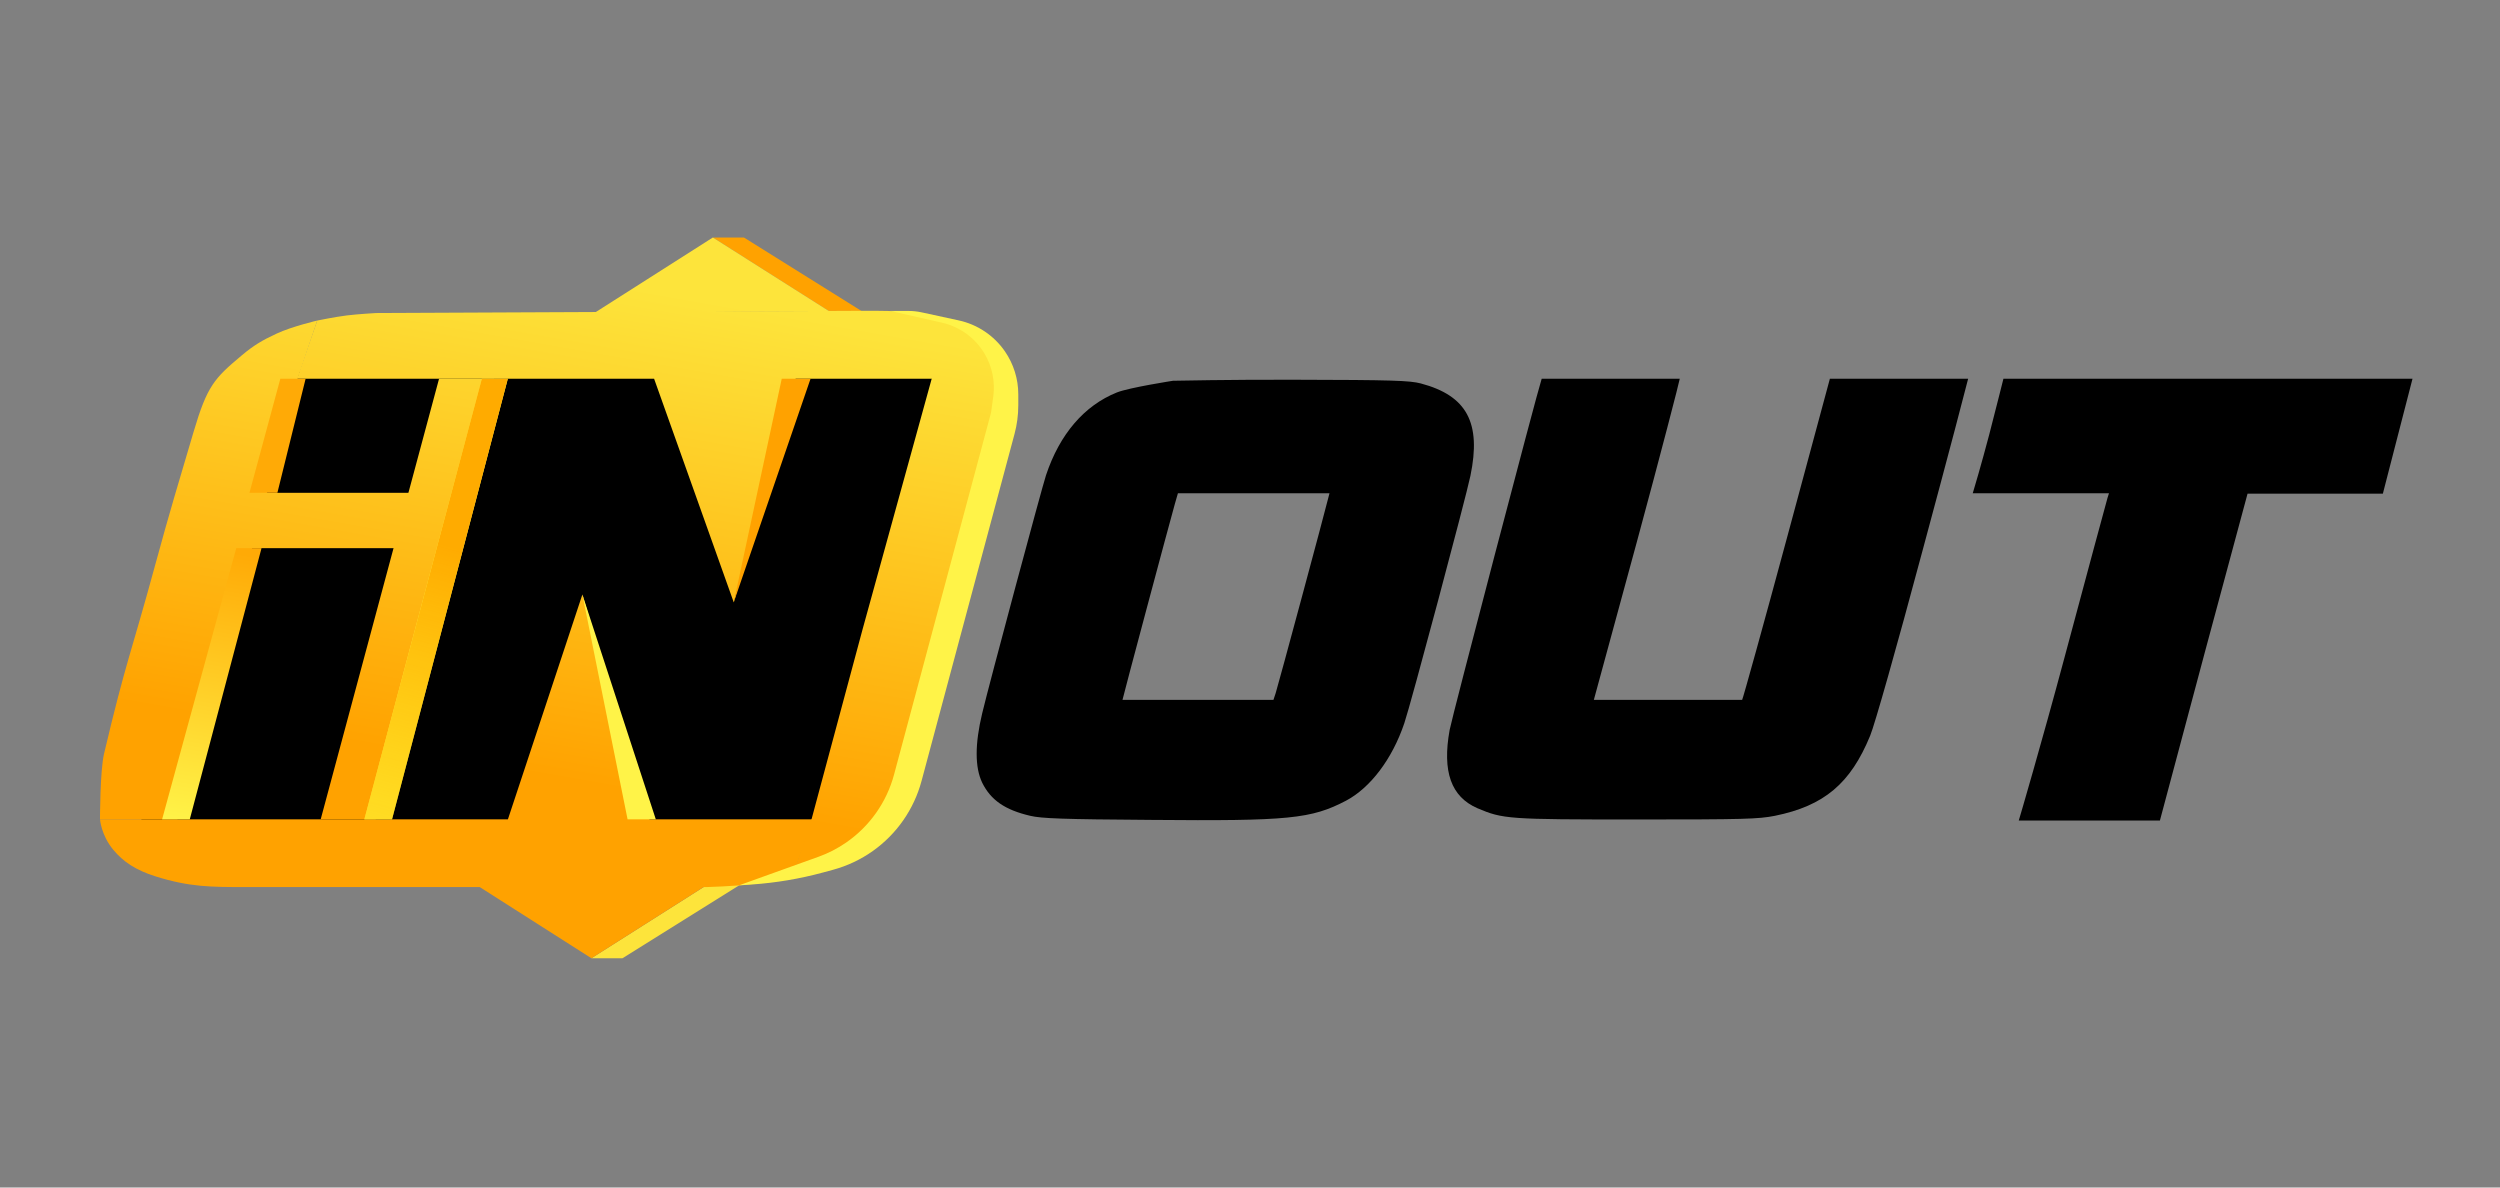
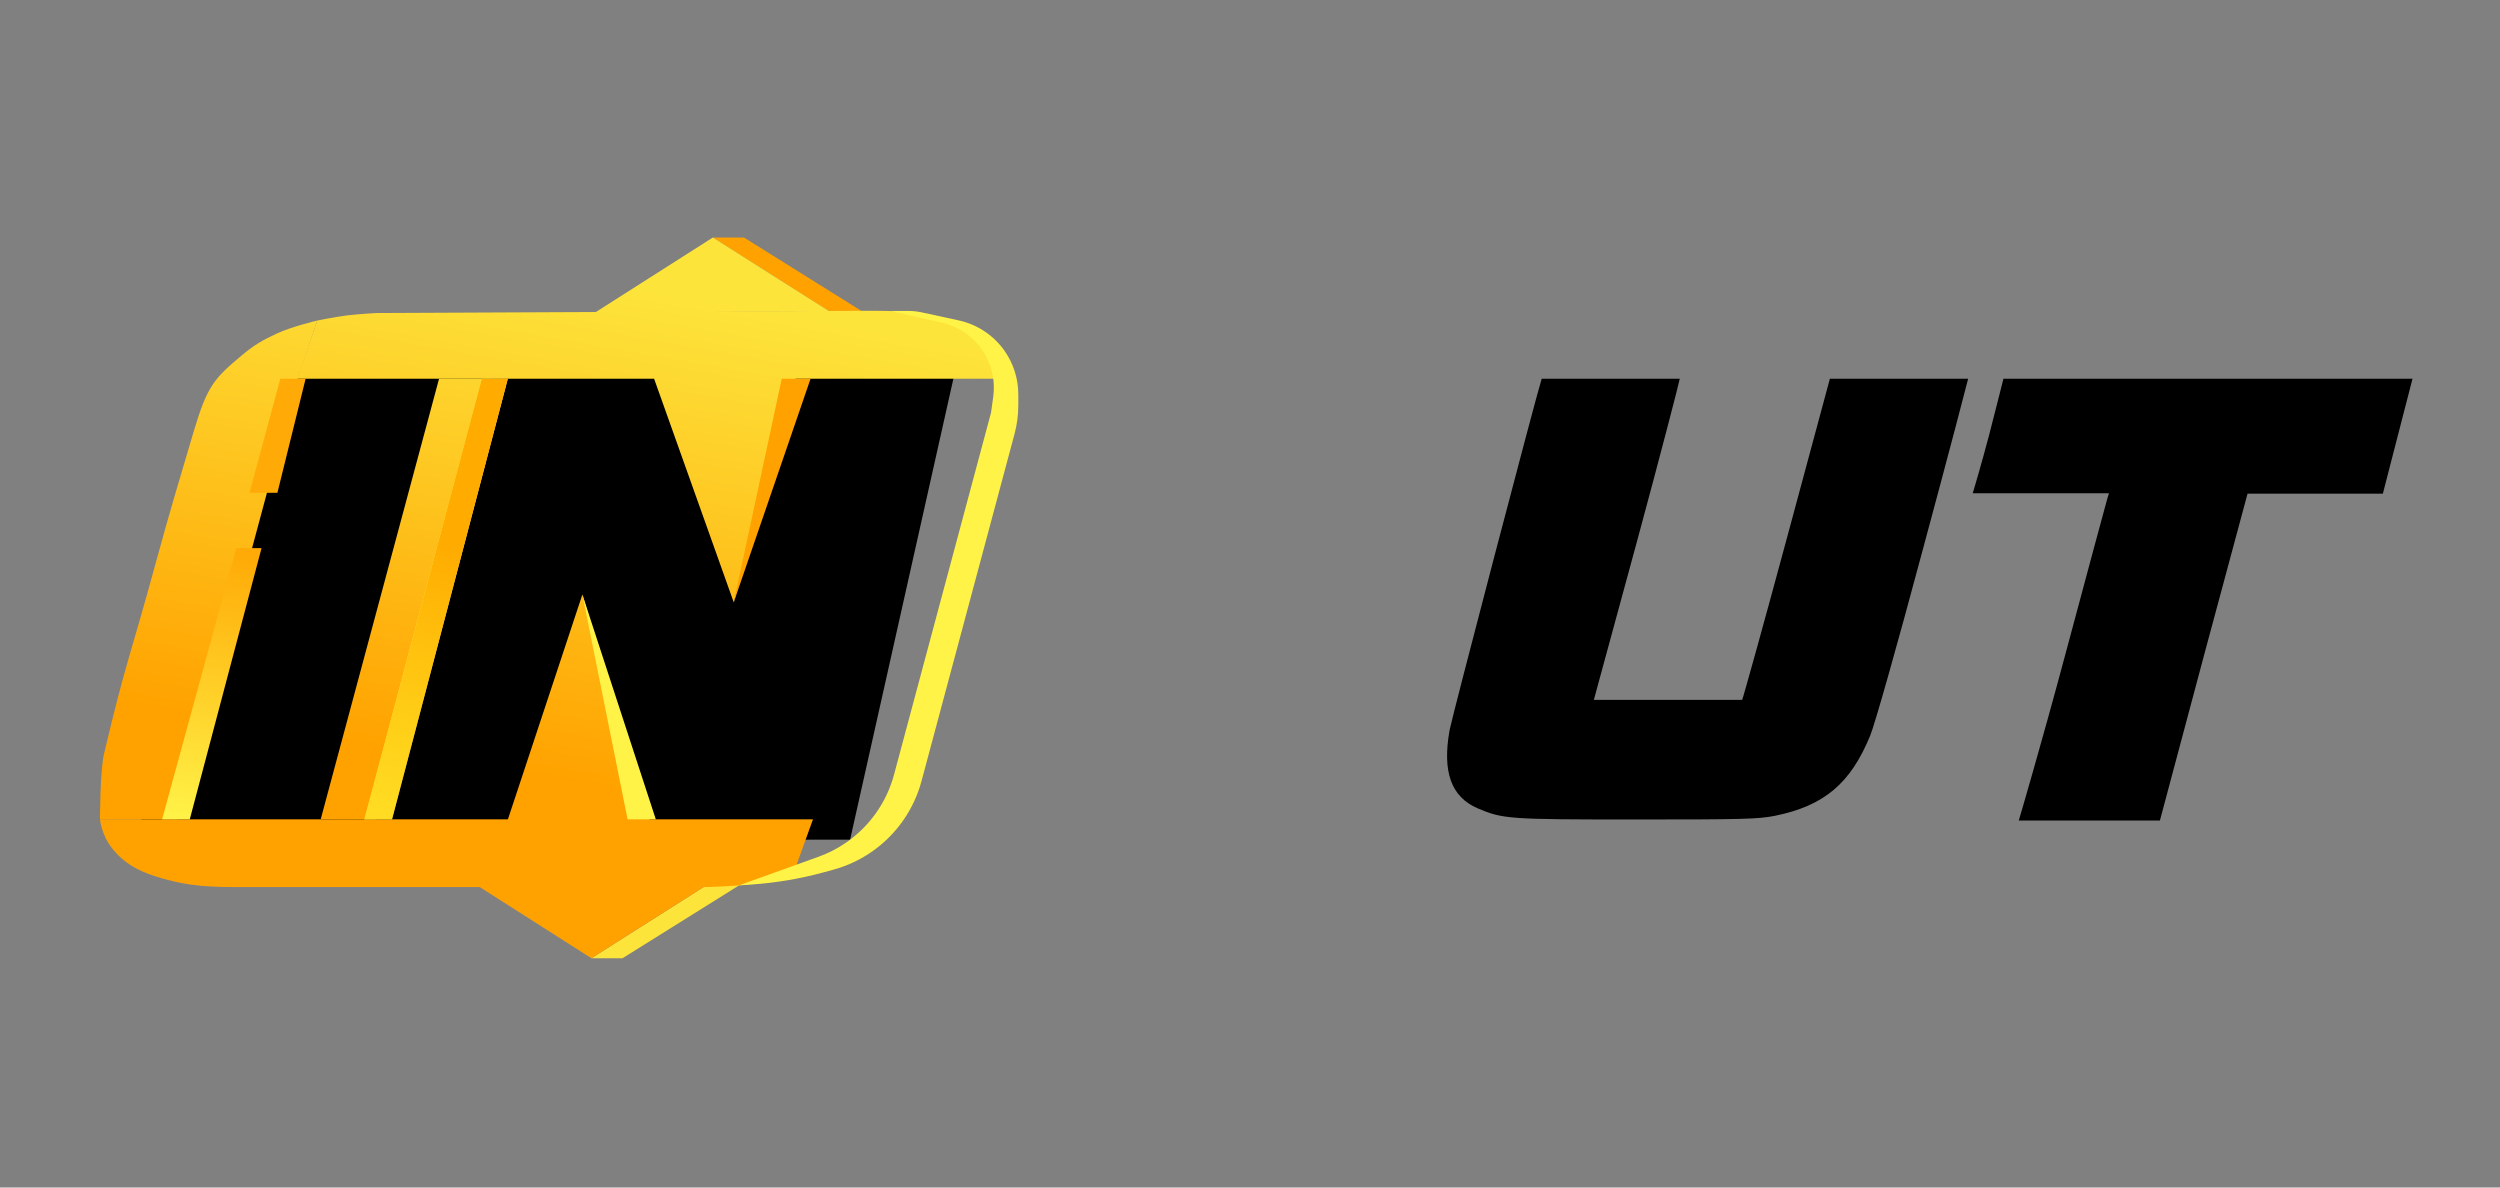
<svg xmlns="http://www.w3.org/2000/svg" width="200" height="95" viewBox="0 0 200 95" fill="none">
  <rect x="0" y="0" width="200" height="95" fill="#808080" stroke="none" />
  <g clip-path="url(#clip0_6248_2460)">
    <path d="M20.742 29.665H76.413L68.008 67.171H10.891L20.742 29.665Z" fill="black" />
    <path d="M57.027 19H59.513L68.912 24.874H66.291L57.027 19Z" fill="#FFA200" />
    <path d="M47.312 76.66H49.798L59.197 70.786H56.576L47.312 76.66Z" fill="#FDE43B" />
    <path d="M40.633 65.544L46.591 47.559L51.958 65.544H65.039C65.039 65.544 64.025 68.353 63.375 70.153C62.09 70.452 61.358 70.582 60.047 70.741C58.682 70.906 56.534 70.966 56.534 70.966H19.648C16.874 70.966 15.164 70.966 12.437 70.108C10.857 69.611 9.848 68.933 9.063 67.984C8.085 66.804 8 65.544 8 65.544H40.633Z" fill="url(#paint0_linear_6248_2460)" />
    <path d="M19.324 28.444C20.316 27.612 20.964 27.231 22.144 26.682C23.345 26.123 25.379 25.643 25.379 25.643L23.808 30.297L19.74 45.435L14.193 65.544H8C8 65.544 8 61.67 8.323 60.302C10.068 52.907 10.496 52.258 12.437 45.119C13.57 40.952 14.286 38.612 15.488 34.545C16.578 30.854 17.153 30.265 19.324 28.444Z" fill="url(#paint1_linear_6248_2460)" />
    <path d="M63.652 30.297L58.701 48.192L52.327 30.297H23.762L25.38 25.643C25.38 25.643 26.809 25.351 27.737 25.236C28.653 25.122 30.094 25.043 30.094 25.043L69.107 24.862C71.88 24.862 73.59 24.875 76.317 25.733C77.897 26.23 78.906 26.908 79.692 27.857C80.669 29.037 80.662 30.297 80.662 30.297H63.652Z" fill="url(#paint2_linear_6248_2460)" />
-     <path d="M69.43 67.306C68.438 68.138 67.791 68.519 66.611 69.068C65.41 69.627 64.674 69.874 63.375 70.153C63.989 68.317 64.947 65.453 64.947 65.453L69.014 50.315L74.561 30.206H80.662C80.662 30.206 80.652 32.944 80.431 34.68C80.023 37.887 74.483 58.674 73.267 61.206C72.051 63.737 71.602 65.485 69.43 67.306Z" fill="url(#paint3_linear_6248_2460)" />
    <path d="M57.029 19L66.318 24.887L47.555 25.033L57.029 19Z" fill="url(#paint4_linear_6248_2460)" />
    <path d="M47.313 76.66L37.848 70.627H56.822L47.313 76.66Z" fill="url(#paint5_linear_6248_2460)" />
    <path d="M35.125 30.297H39.523L30.054 65.544H25.656L35.125 30.297Z" fill="url(#paint6_linear_6248_2460)" />
-     <path d="M18.168 39.425H34.069V43.853H18.168V39.425Z" fill="url(#paint7_linear_6248_2460)" />
    <path d="M52.464 65.544L46.59 47.559L50.205 65.544H52.464Z" fill="#FFF348" />
    <path d="M64.845 30.297L58.699 48.191L62.54 30.297H64.845Z" fill="#FFA200" />
    <path d="M79.284 33.008L79.459 31.74C79.625 30.543 79.379 29.325 78.76 28.286C78.014 27.031 76.785 26.138 75.361 25.814L71.22 24.875L72.659 24.875C73.024 24.875 73.388 24.913 73.744 24.991L76.695 25.631C78.2 25.958 79.523 26.846 80.397 28.114C81.091 29.124 81.463 30.321 81.463 31.546V32.424C81.463 33.199 81.362 33.972 81.161 34.721L73.724 62.477C73.118 64.737 71.744 66.715 69.838 68.072C68.869 68.761 67.786 69.273 66.638 69.584L65.834 69.802C63.976 70.306 62.074 70.626 60.154 70.759L59.109 70.831L65.471 68.545C66.258 68.263 67.004 67.879 67.692 67.404C69.574 66.103 70.932 64.176 71.524 61.967L79.284 33.008Z" fill="#FFF348" />
    <path d="M15.183 65.544H12.969L18.9 43.853H20.922L15.183 65.544Z" fill="url(#paint8_linear_6248_2460)" />
    <path d="M31.363 65.544H29.148L38.548 30.297H40.626L31.363 65.544Z" fill="#FFF349" />
    <path d="M31.363 65.544H29.148L38.548 30.297H40.626L31.363 65.544Z" fill="url(#paint9_linear_6248_2460)" />
    <path d="M22.191 39.425H19.957L22.428 30.297H24.45L22.191 39.425Z" fill="#FFAA06" />
-     <path d="M93.841 30.461C93.841 30.461 90.356 31.001 89.358 31.393C86.74 32.441 84.776 34.731 83.68 38.02C83.353 39.002 79.131 54.727 78.575 57.067C77.986 59.521 77.986 61.387 78.575 62.614C79.262 64.005 80.391 64.79 82.42 65.265C83.303 65.477 84.989 65.543 92.09 65.592C103.119 65.69 104.902 65.51 107.684 64.054C109.632 63.023 111.382 60.716 112.347 57.852C112.839 56.429 117.273 39.804 117.633 38.069C118.516 33.815 117.355 31.655 113.657 30.673C112.757 30.444 111.415 30.395 103.545 30.379C98.554 30.362 93.841 30.461 93.841 30.461ZM106.244 39.902C106.016 40.867 102.219 54.956 102.055 55.447L101.876 55.987H95.838C92.516 55.987 89.8 55.987 89.8 55.987C89.8 55.889 93.563 41.816 93.989 40.311L94.234 39.46H100.305H106.359L106.244 39.902Z" fill="black" />
    <path d="M123.336 30.297C122.943 31.475 116.136 57.459 115.972 58.392C115.367 61.73 116.087 63.743 118.197 64.659C120.243 65.526 120.619 65.559 130.945 65.559C139.568 65.559 140.664 65.526 141.99 65.265C145.933 64.463 148.044 62.679 149.615 58.85C149.975 57.983 151.693 51.929 153.836 43.927C155.833 36.531 157.452 30.346 157.452 30.297C157.452 30.297 154.965 30.297 151.922 30.297H146.391L142.971 42.978C141.09 49.949 139.437 55.889 139.372 55.987H133.481H130.495H127.508L130.961 43.305C132.843 36.367 134.381 30.411 134.381 30.297C134.381 30.297 133.17 30.297 128.899 30.297C124.645 30.297 123.336 30.297 123.336 30.297Z" fill="black" />
    <path d="M160.275 30.297C160.242 30.411 159.719 32.539 159.13 34.797C158.541 37.038 157.87 39.313 157.82 39.46C157.82 39.46 158.213 39.46 163.303 39.46H168.719L168.604 39.82C168.538 40.033 166.984 45.793 165.152 52.632C163.319 59.472 161.551 65.494 161.502 65.641H167.213H172.793C172.842 65.445 174.511 59.194 176.376 52.223L179.804 39.493H185.196H190.629C190.677 39.346 192.412 32.539 193.001 30.297C193.001 30.297 189.729 30.297 176.704 30.297C163.761 30.297 160.275 30.297 160.275 30.297Z" fill="black" />
  </g>
  <defs>
    <linearGradient id="paint0_linear_6248_2460" x1="39.315" y1="86.195" x2="50.437" y2="22.922" gradientUnits="userSpaceOnUse">
      <stop offset="0.38" stop-color="#FFA200" />
      <stop offset="1" stop-color="#FDE43B" />
    </linearGradient>
    <linearGradient id="paint1_linear_6248_2460" x1="39.315" y1="86.195" x2="50.437" y2="22.922" gradientUnits="userSpaceOnUse">
      <stop offset="0.38" stop-color="#FFA200" />
      <stop offset="1" stop-color="#FDE43B" />
    </linearGradient>
    <linearGradient id="paint2_linear_6248_2460" x1="39.316" y1="86.195" x2="50.437" y2="22.922" gradientUnits="userSpaceOnUse">
      <stop offset="0.38" stop-color="#FFA200" />
      <stop offset="1" stop-color="#FDE43B" />
    </linearGradient>
    <linearGradient id="paint3_linear_6248_2460" x1="39.315" y1="86.195" x2="50.437" y2="22.922" gradientUnits="userSpaceOnUse">
      <stop offset="0.38" stop-color="#FFA200" />
      <stop offset="1" stop-color="#FDE43B" />
    </linearGradient>
    <linearGradient id="paint4_linear_6248_2460" x1="39.315" y1="86.195" x2="50.437" y2="22.922" gradientUnits="userSpaceOnUse">
      <stop offset="0.38" stop-color="#FFA200" />
      <stop offset="1" stop-color="#FDE43B" />
    </linearGradient>
    <linearGradient id="paint5_linear_6248_2460" x1="39.315" y1="86.195" x2="50.436" y2="22.922" gradientUnits="userSpaceOnUse">
      <stop offset="0.38" stop-color="#FFA200" />
      <stop offset="1" stop-color="#FDE43B" />
    </linearGradient>
    <linearGradient id="paint6_linear_6248_2460" x1="39.315" y1="86.195" x2="50.437" y2="22.922" gradientUnits="userSpaceOnUse">
      <stop offset="0.38" stop-color="#FFA200" />
      <stop offset="1" stop-color="#FDE43B" />
    </linearGradient>
    <linearGradient id="paint7_linear_6248_2460" x1="39.315" y1="86.195" x2="50.436" y2="22.922" gradientUnits="userSpaceOnUse">
      <stop offset="0.38" stop-color="#FFA200" />
      <stop offset="1" stop-color="#FDE43B" />
    </linearGradient>
    <linearGradient id="paint8_linear_6248_2460" x1="16.945" y1="43.853" x2="12.969" y2="65.544" gradientUnits="userSpaceOnUse">
      <stop stop-color="#FFAA06" />
      <stop offset="1" stop-color="#FFF348" />
    </linearGradient>
    <linearGradient id="paint9_linear_6248_2460" x1="36.514" y1="43.853" x2="23.997" y2="88.861" gradientUnits="userSpaceOnUse">
      <stop stop-color="#FFAB00" />
      <stop offset="1" stop-color="#FFE600" stop-opacity="0" />
    </linearGradient>
    <clipPath id="clip0_6248_2460">
      <rect width="185" height="57.66" fill="white" transform="translate(8 19)" />
    </clipPath>
  </defs>
</svg>